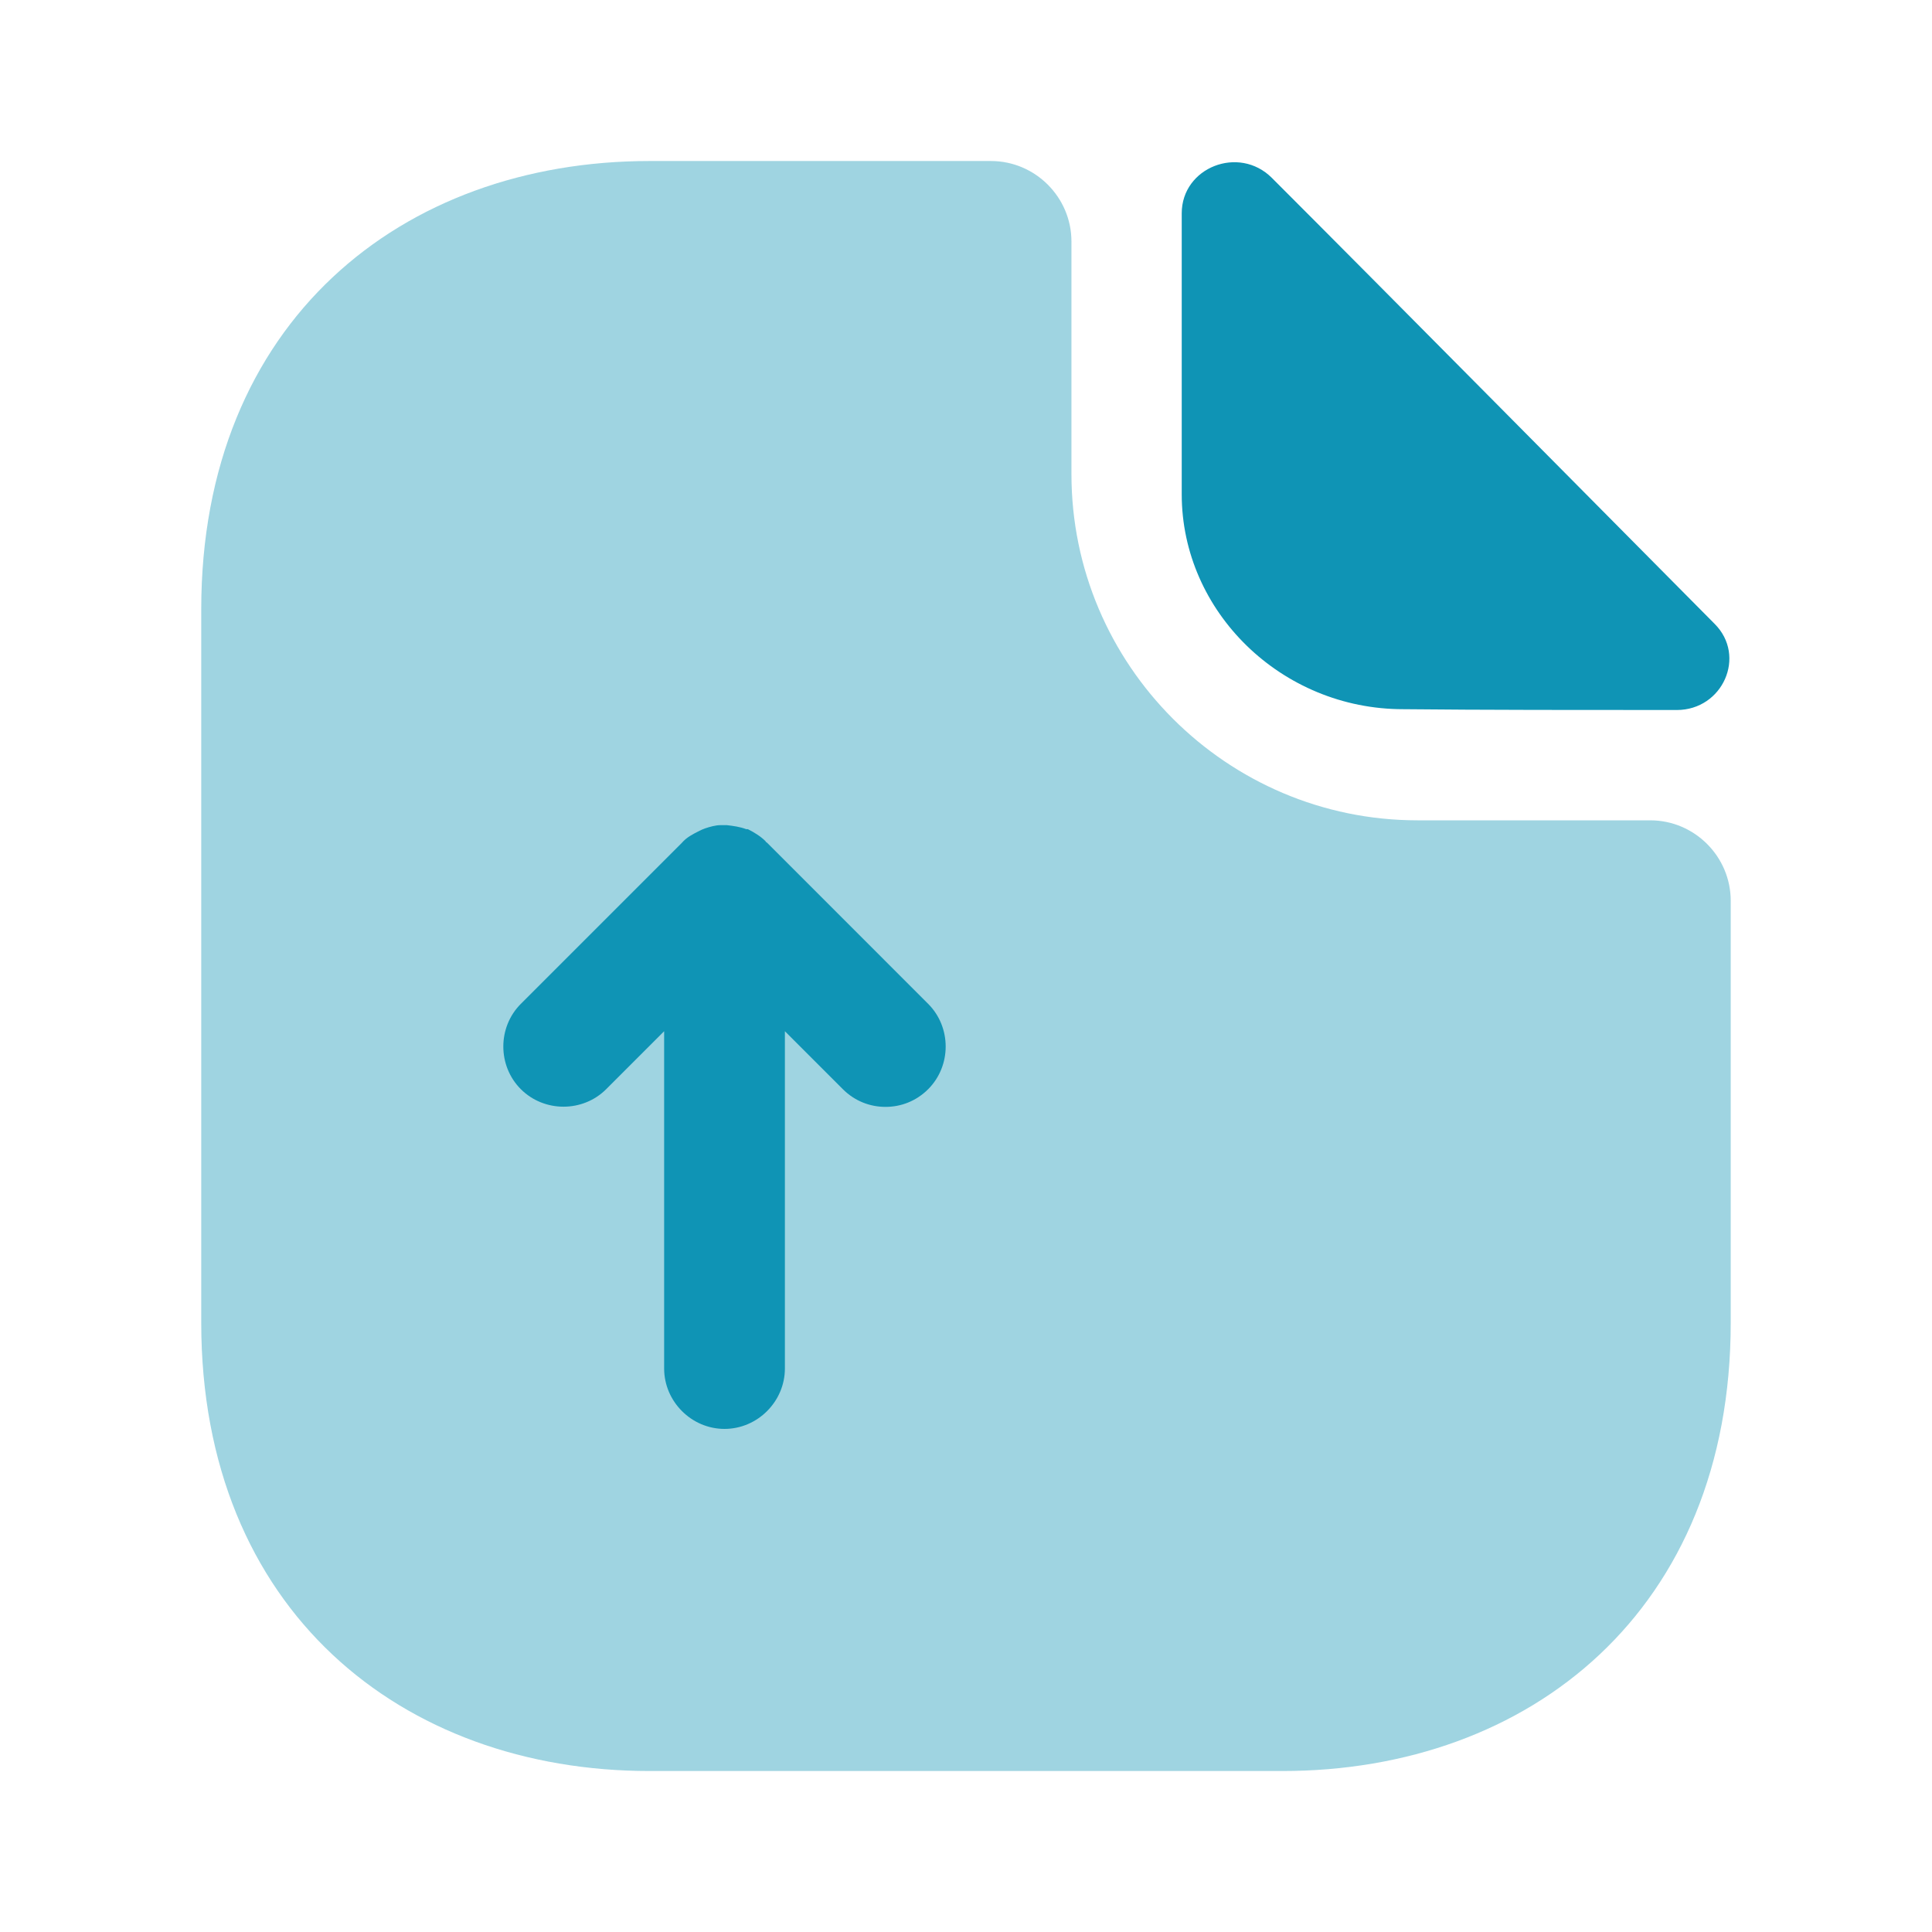
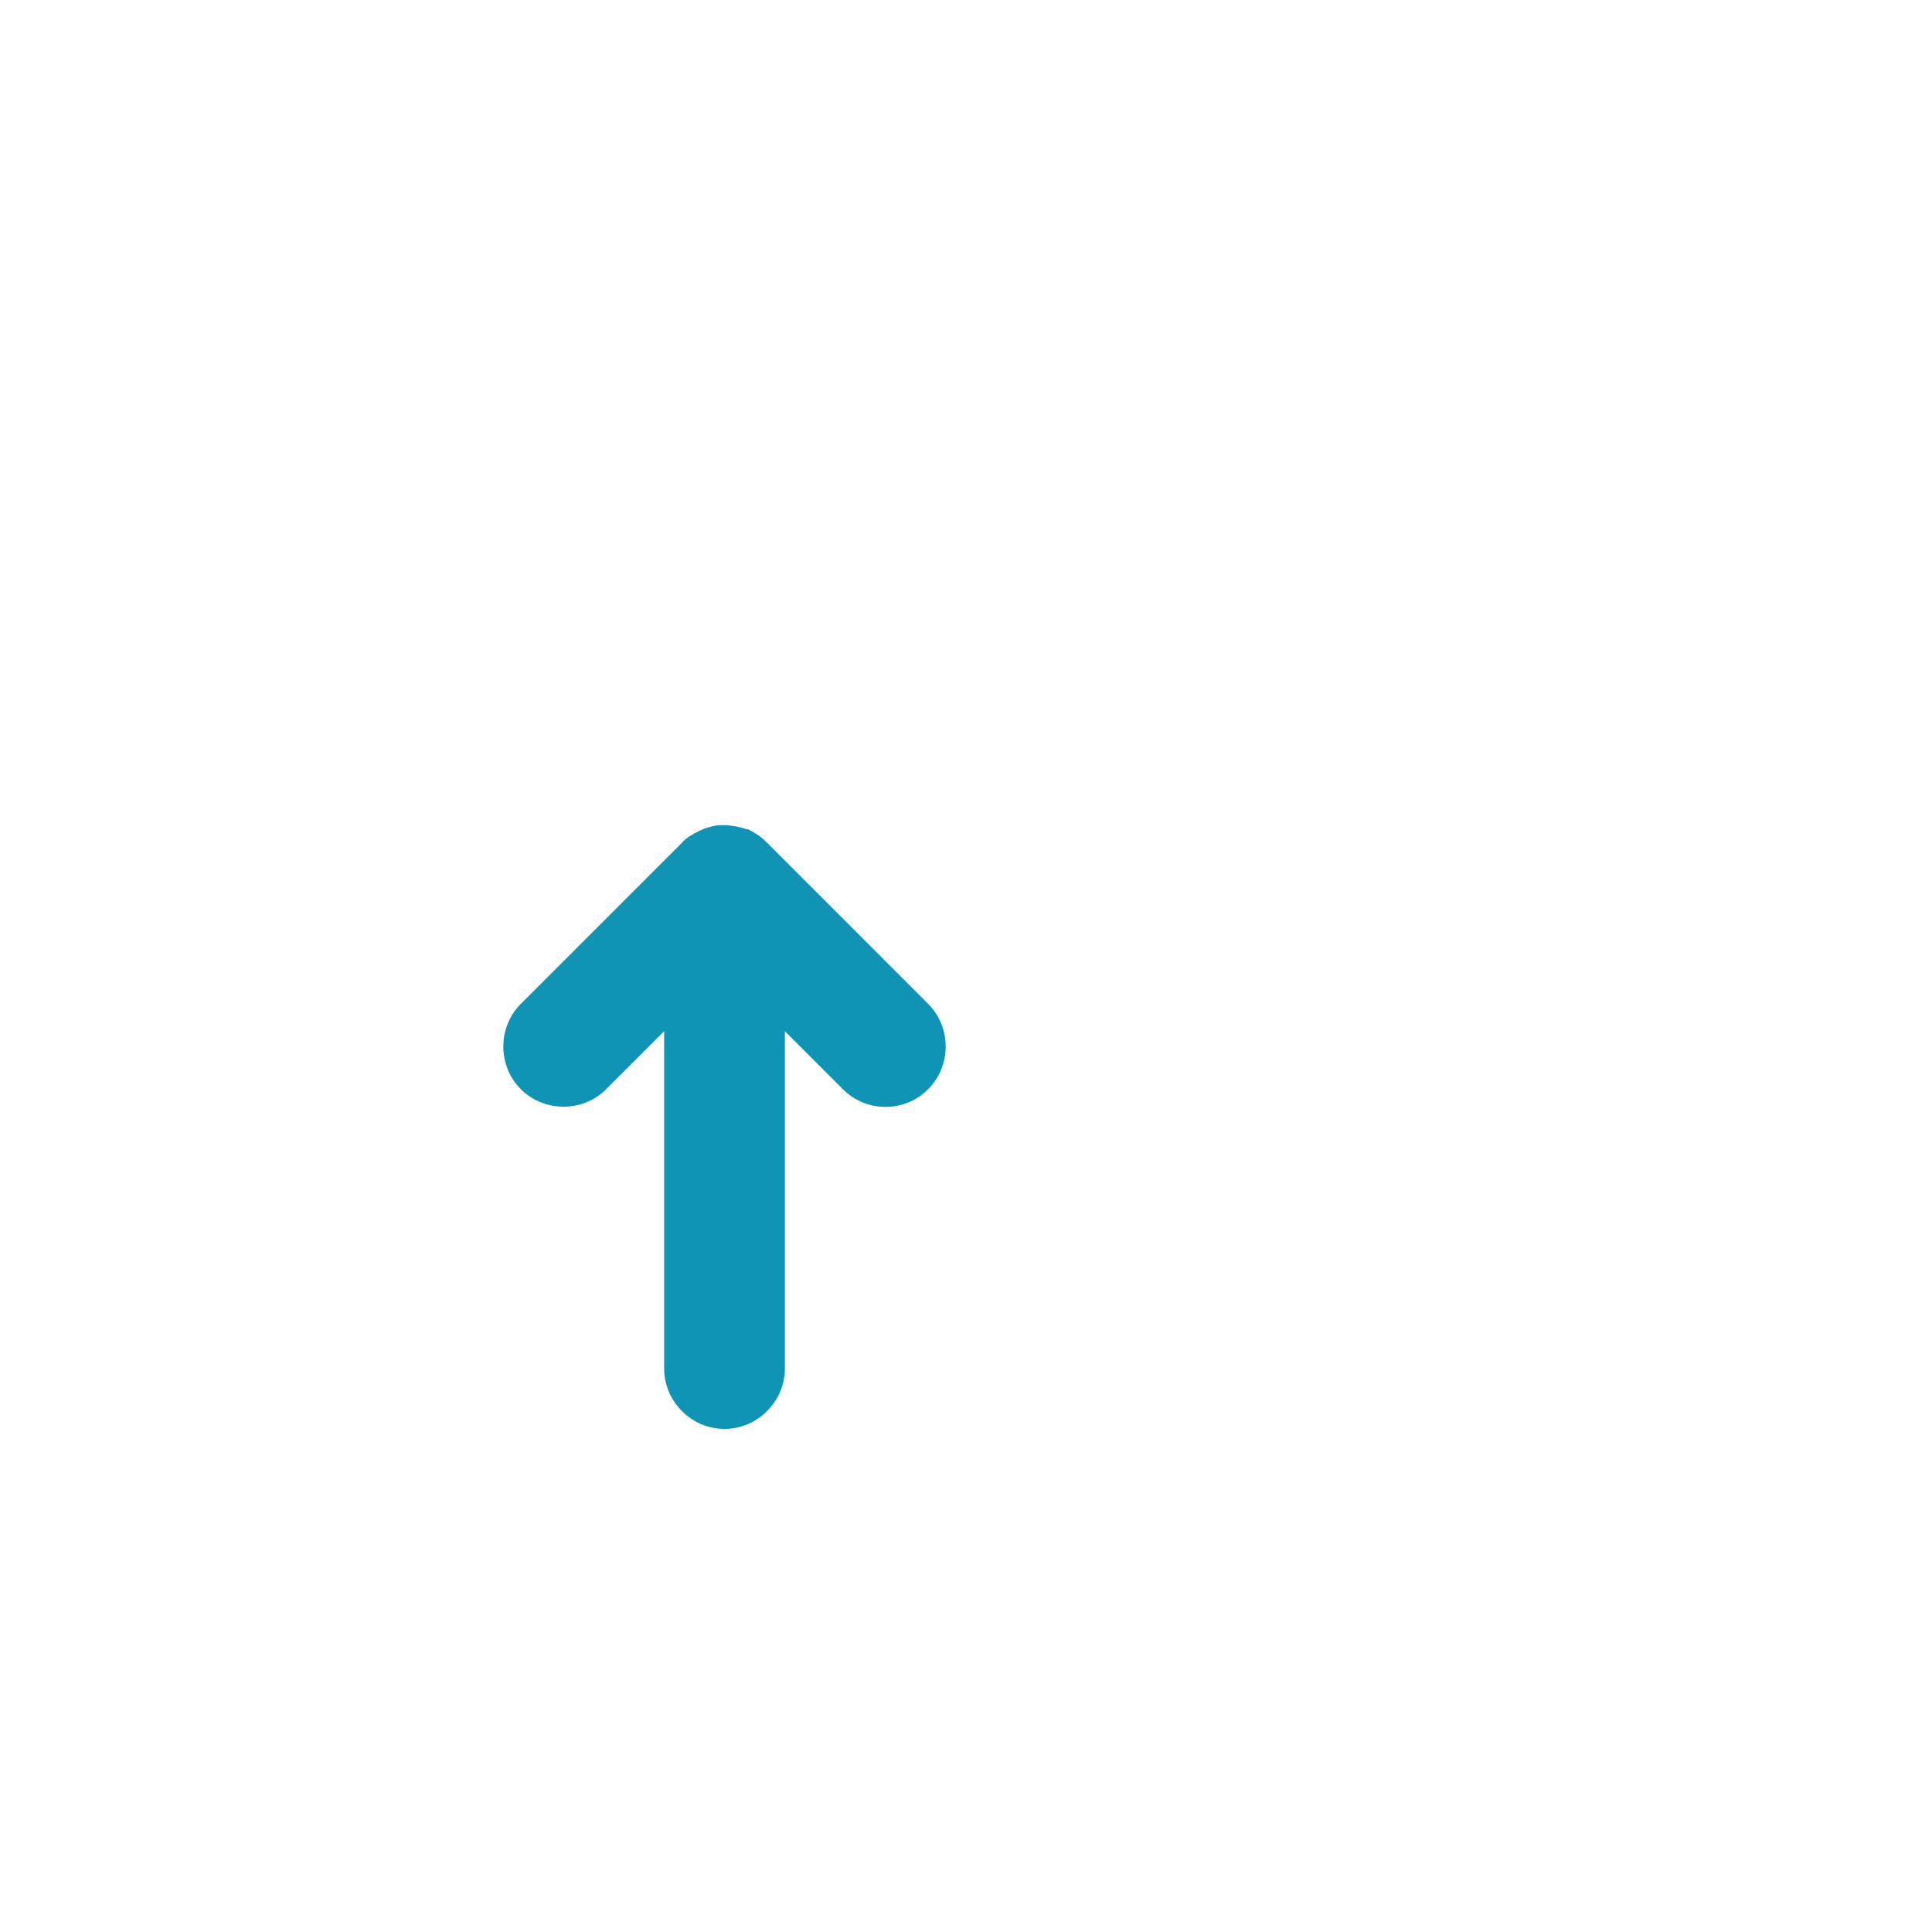
<svg xmlns="http://www.w3.org/2000/svg" width="50" height="50" viewBox="0 0 50 50" fill="none">
-   <path opacity="0.4" d="M42.708 21.23H36.687C31.75 21.23 27.729 17.209 27.729 12.271V6.25C27.729 5.104 26.791 4.167 25.645 4.167H16.812C10.396 4.167 5.208 8.334 5.208 15.771V34.23C5.208 41.667 10.396 45.834 16.812 45.834H33.187C39.604 45.834 44.791 41.667 44.791 34.23V23.313C44.791 22.167 43.854 21.23 42.708 21.23Z" fill="#0F94B5" />
-   <path d="M32.916 4.604C32.062 3.75 30.583 4.333 30.583 5.521V12.792C30.583 15.833 33.166 18.354 36.312 18.354C38.291 18.375 41.041 18.375 43.395 18.375C44.583 18.375 45.208 16.979 44.375 16.146C41.375 13.125 36 7.688 32.916 4.604Z" fill="#0F94B5" />
  <path d="M24.021 25.98L19.855 21.813C19.834 21.792 19.813 21.792 19.813 21.771C19.688 21.646 19.521 21.542 19.355 21.459C19.334 21.459 19.334 21.459 19.313 21.459C19.146 21.396 18.98 21.375 18.813 21.355C18.75 21.355 18.709 21.355 18.646 21.355C18.521 21.355 18.375 21.396 18.25 21.438C18.188 21.459 18.146 21.48 18.105 21.5C17.938 21.584 17.771 21.667 17.646 21.813L13.479 25.98C12.875 26.584 12.875 27.584 13.479 28.188C14.084 28.792 15.084 28.792 15.688 28.188L17.188 26.688V35.417C17.188 36.271 17.896 36.98 18.75 36.98C19.605 36.98 20.313 36.271 20.313 35.417V26.688L21.813 28.188C22.125 28.5 22.521 28.646 22.917 28.646C23.313 28.646 23.709 28.5 24.021 28.188C24.625 27.584 24.625 26.584 24.021 25.98Z" fill="#0F94B5" />
</svg>